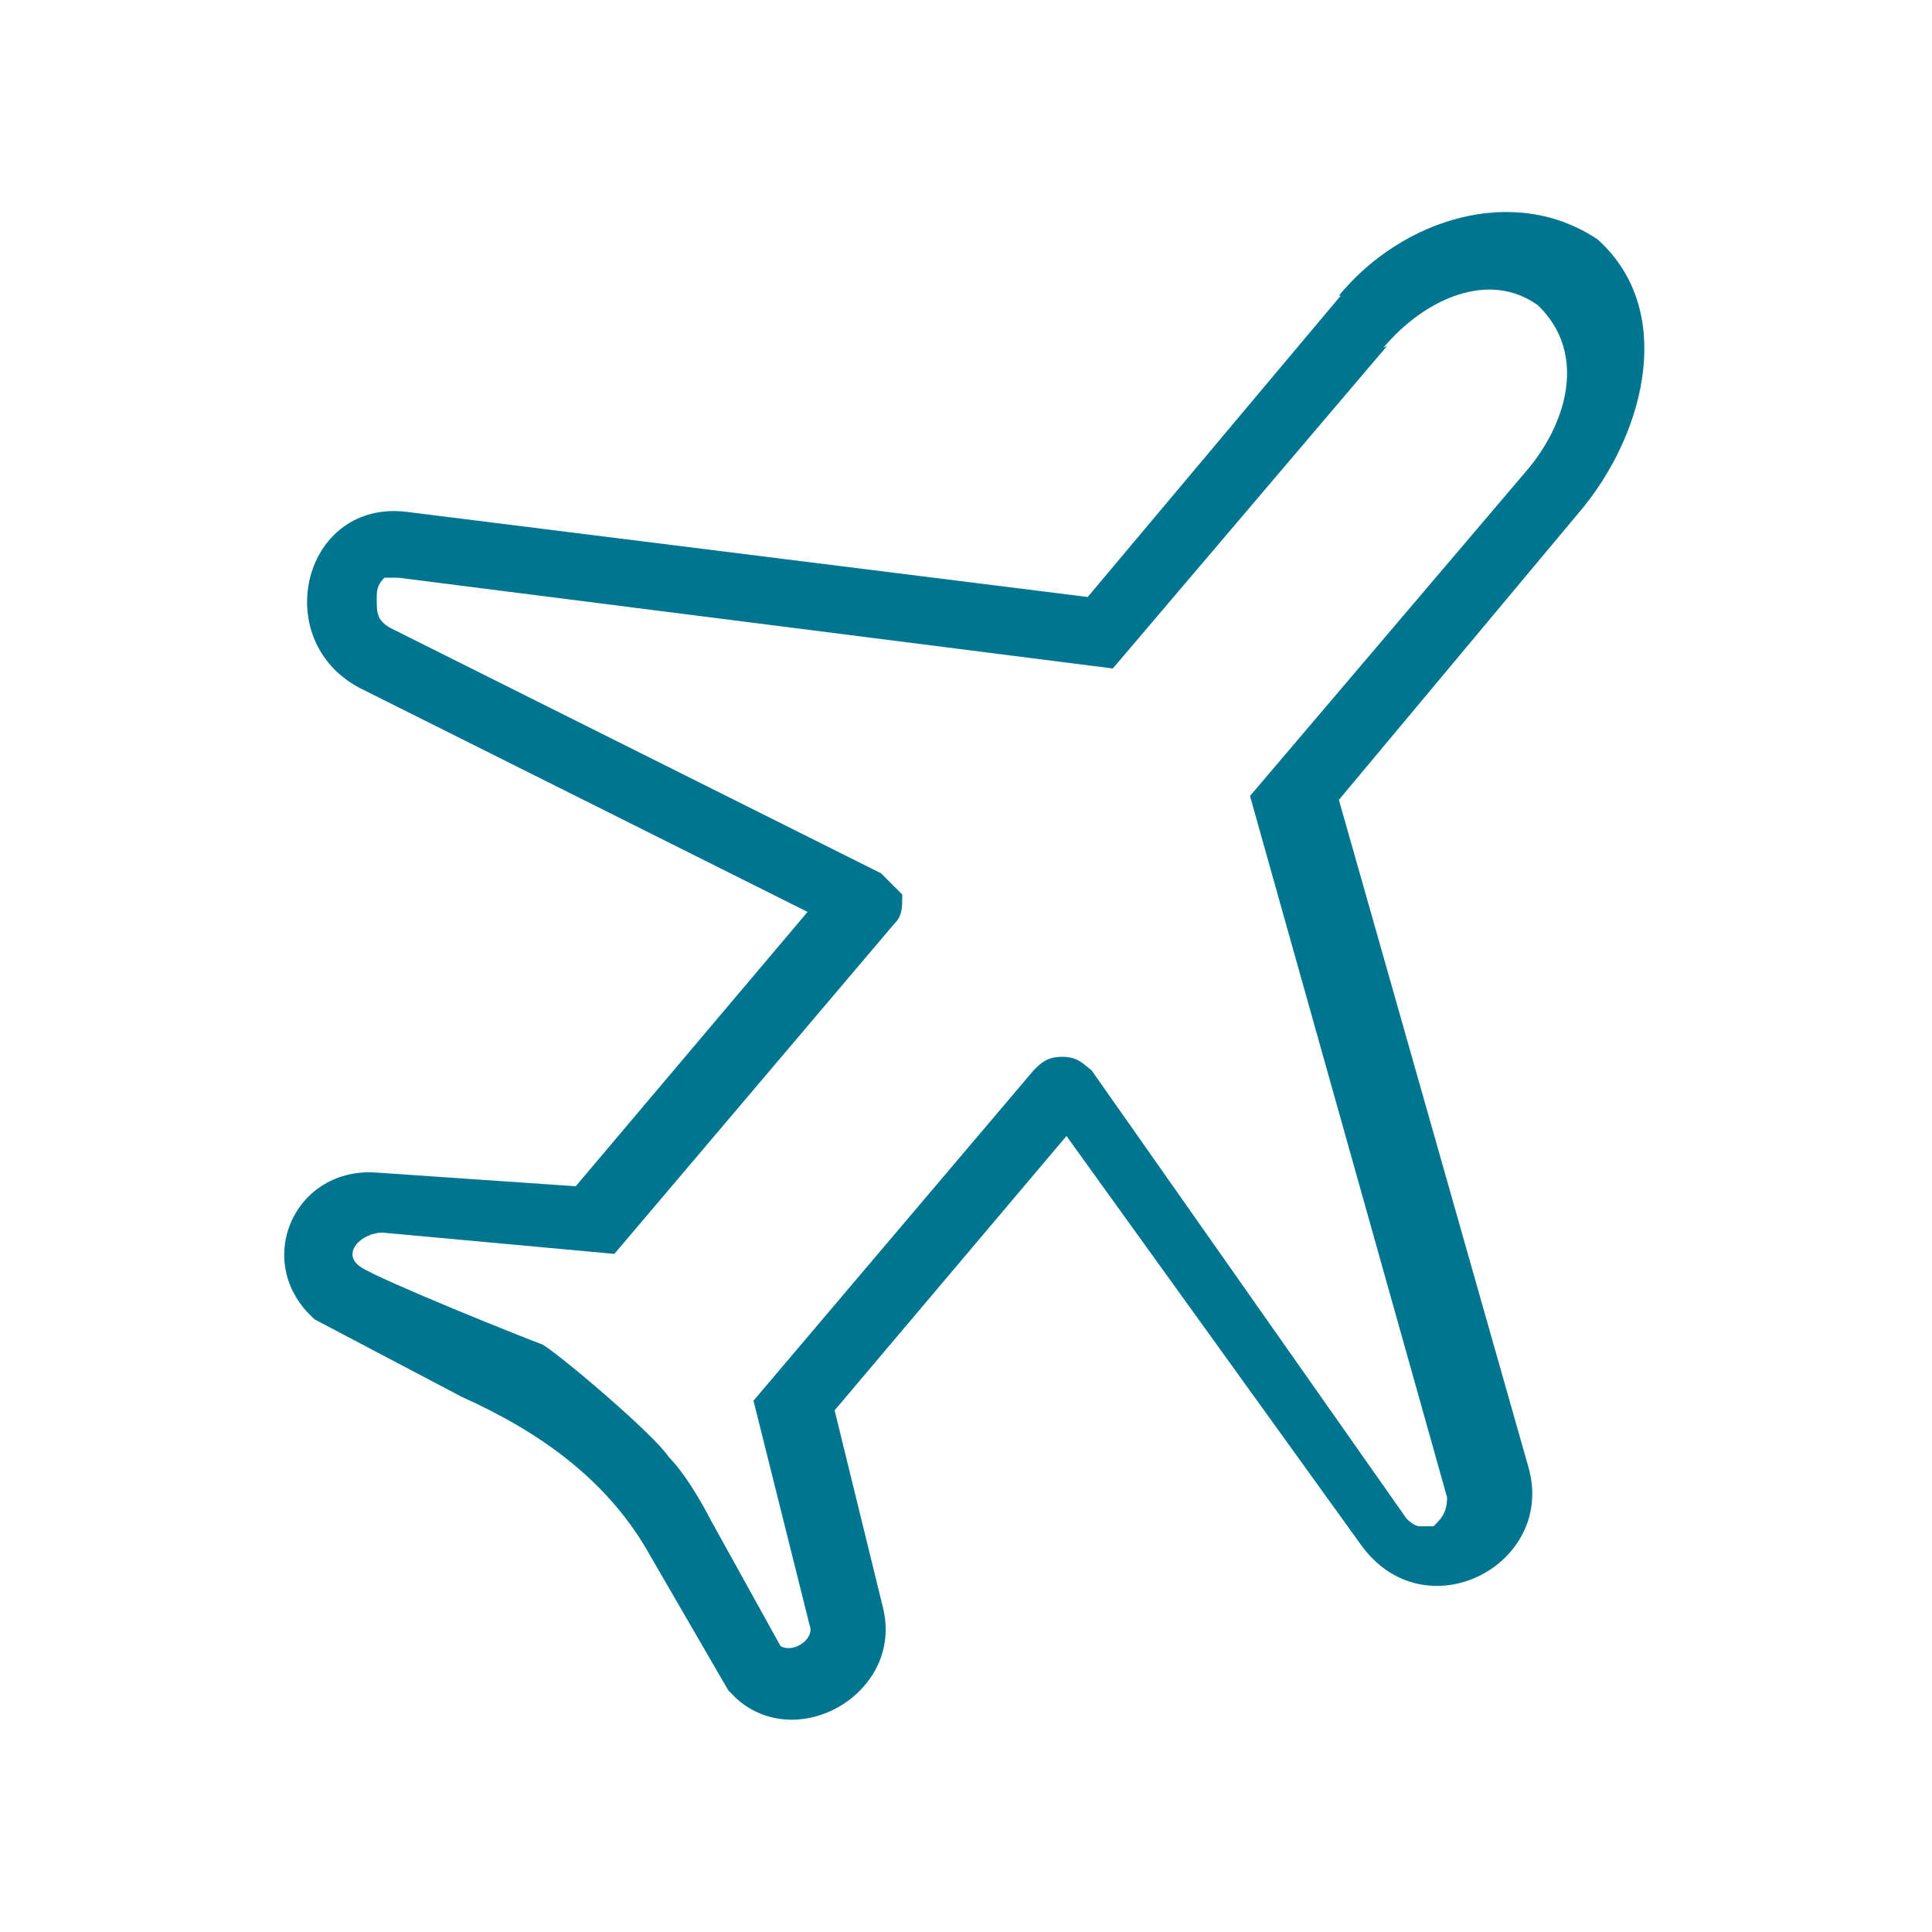
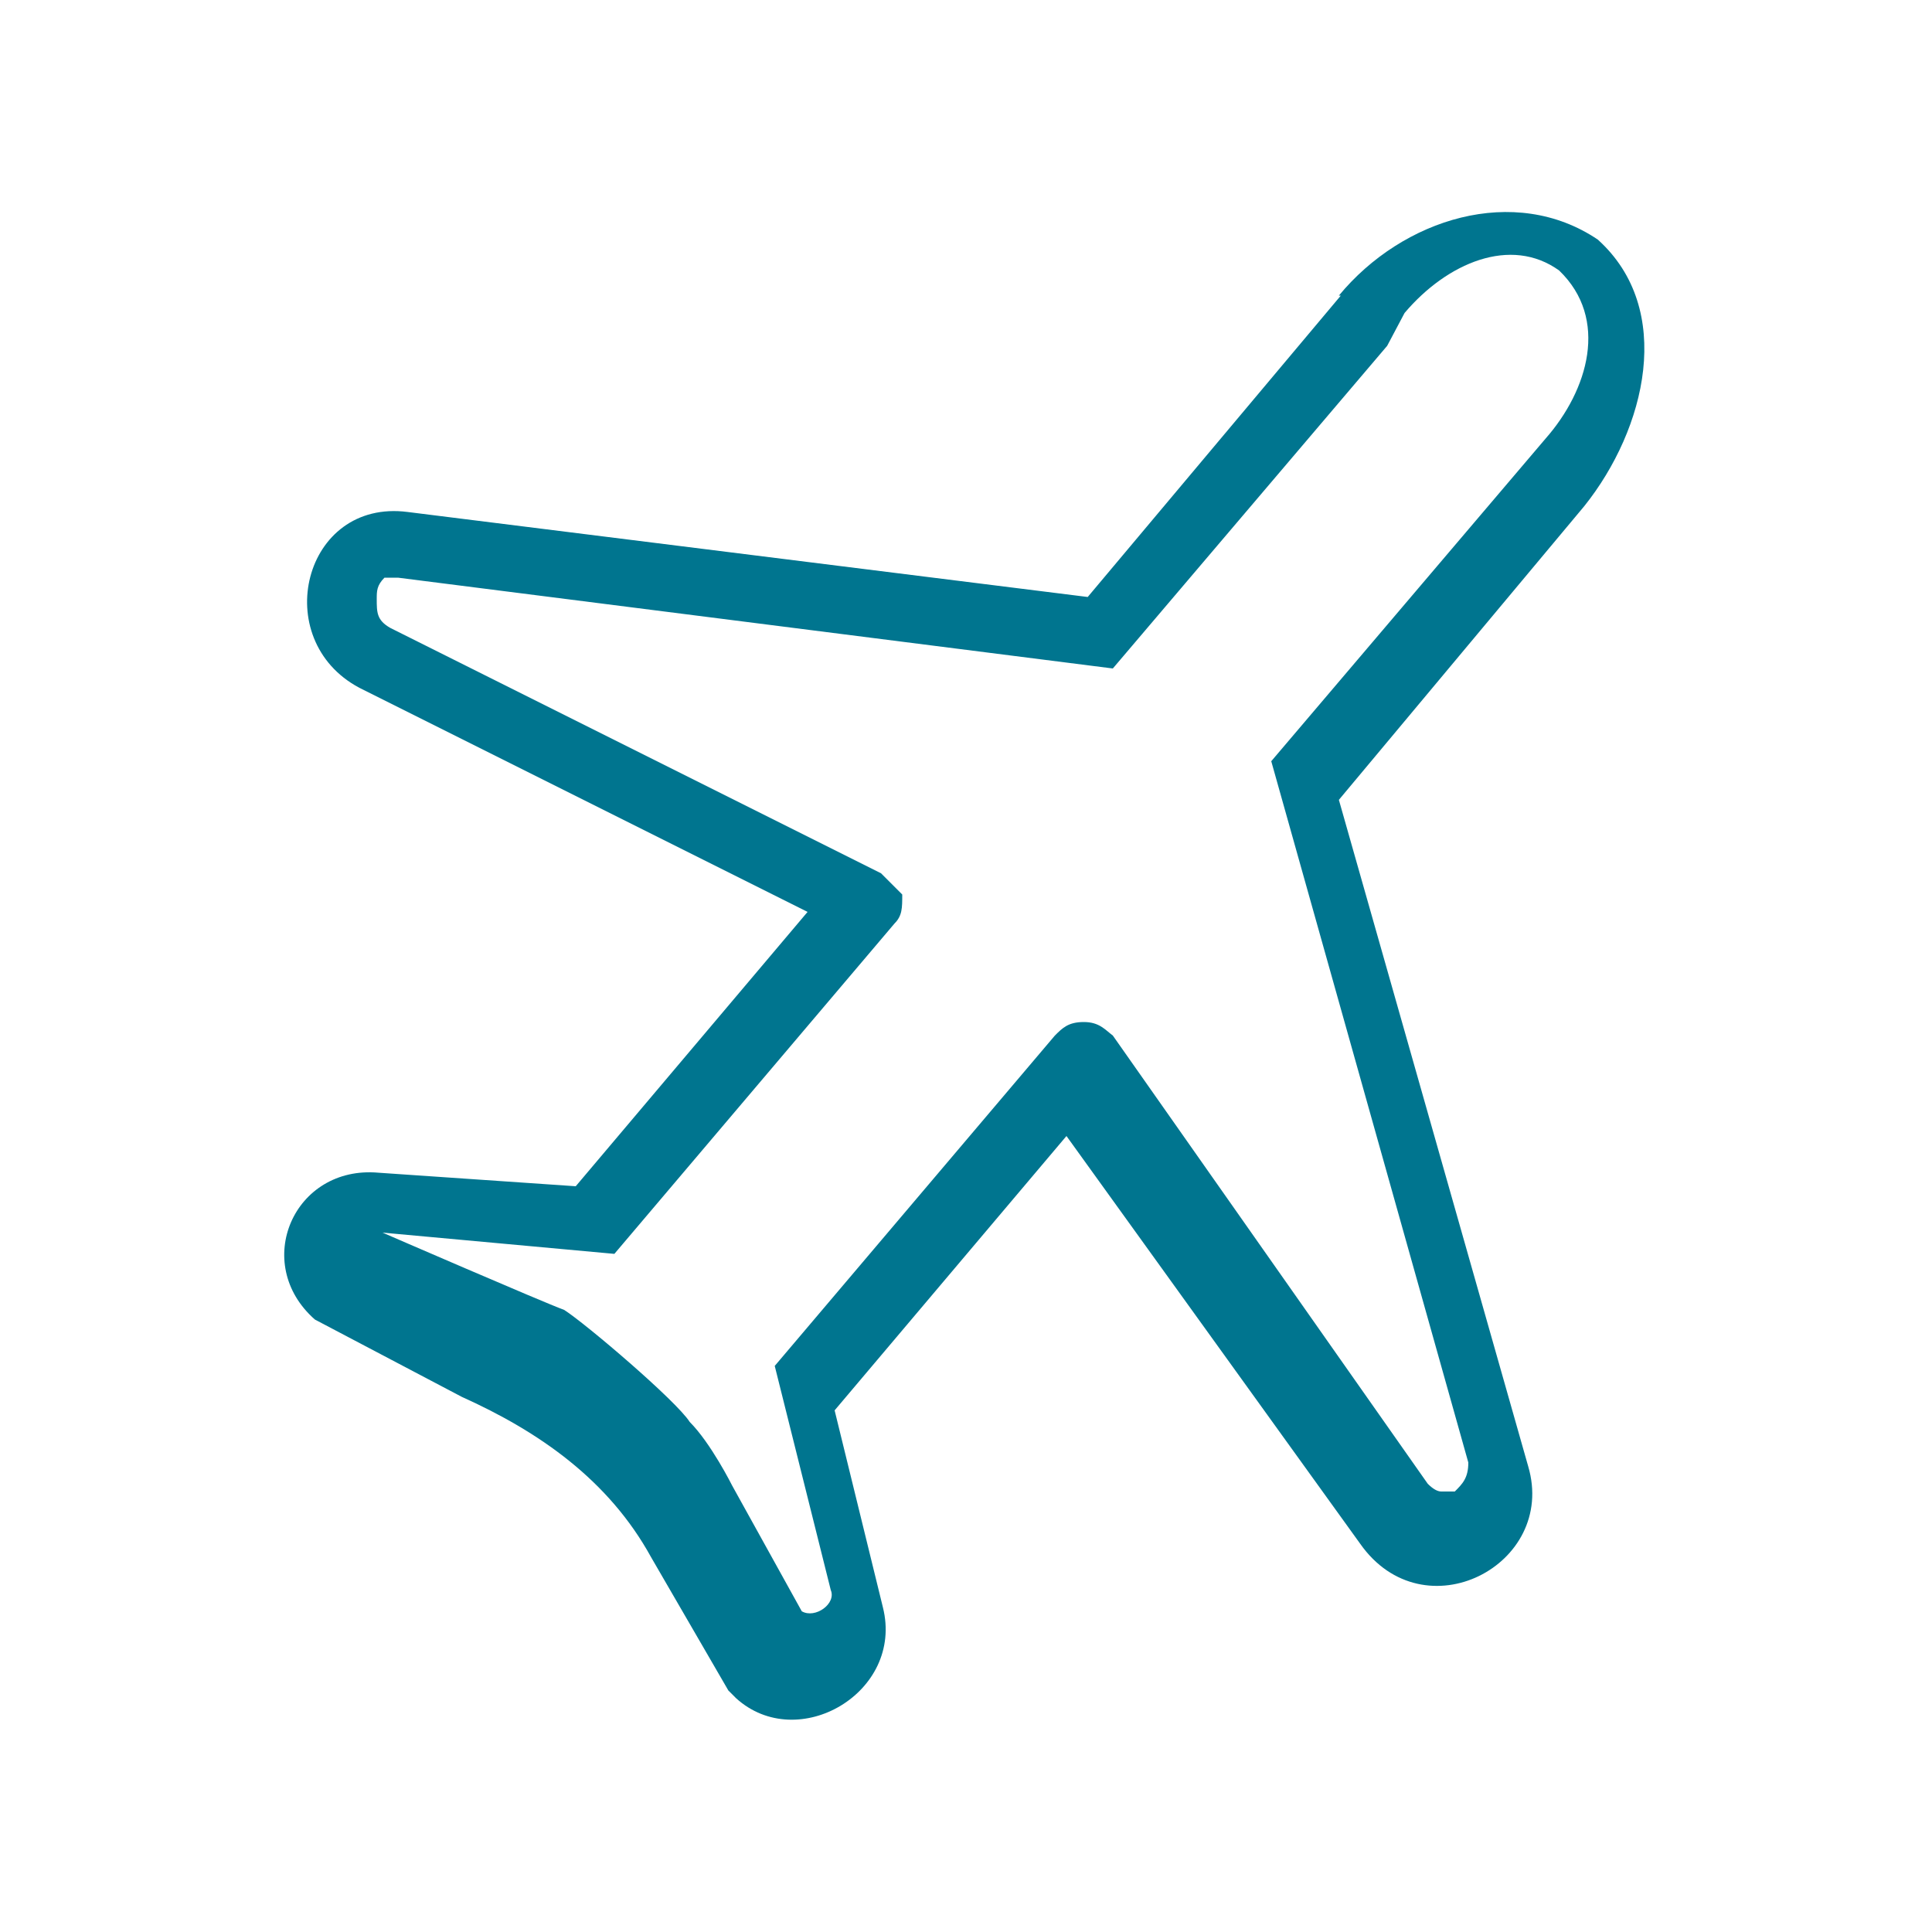
<svg xmlns="http://www.w3.org/2000/svg" id="Livello_1" data-name="Livello 1" version="1.1" viewBox="0 0 100 100">
  <defs>
    <style>
      .cls-1 {
        fill: #00758f;
        fill-rule: evenodd;
        stroke-width: 0px;
      }
    </style>
  </defs>
-   <path class="cls-1" d="M69.3,15.3c3.3-4,9.1-5.8,13.4-2.9,4,3.6,2.5,9.8-.7,13.8l-12.7,15.2,9.8,34.5h0c1.5,5.1-5.4,8.7-8.7,4h0l-15.2-21.1-12,14.2,2.5,10.2h0c1.1,4.4-4.4,7.6-7.6,4.7l-.4-.4-4-6.9h0c-2.2-4-5.8-6.5-9.8-8.3l-7.6-4c-3.3-2.9-1.1-8,3.3-7.6h0l10.2.7,12-14.2-23.2-11.6h0c-4.7-2.5-2.9-9.8,2.5-9.1h0l35.2,4.4,13.1-15.6ZM71.8,17.9l-14.2,16.7-37-4.7h-.7c-.4.4-.4.7-.4,1.1,0,.7,0,1.1.7,1.5l25.4,12.7,1.1,1.1c0,.7,0,1.1-.4,1.5l-14.5,17.1-12-1.1c-1.1,0-2.2,1.1-1.1,1.8s8.3,3.6,9.4,4c1.1.7,5.8,4.7,6.5,5.8,1.1,1.1,2.2,3.3,2.2,3.3l3.6,6.5c.7.4,1.8-.4,1.5-1.1l-2.9-11.6,14.5-17.1c.4-.4.7-.7,1.5-.7s1.1.4,1.5.7l16.3,23.2q.4.4.7.4h.7c.4-.4.7-.7.7-1.5l-10.2-36.3,14.2-16.7c2.2-2.5,3.3-6.2.7-8.7-2.5-1.8-5.8-.4-8,2.2Z" />
+   <path class="cls-1" d="M69.3,15.3c3.3-4,9.1-5.8,13.4-2.9,4,3.6,2.5,9.8-.7,13.8l-12.7,15.2,9.8,34.5h0c1.5,5.1-5.4,8.7-8.7,4h0l-15.2-21.1-12,14.2,2.5,10.2h0c1.1,4.4-4.4,7.6-7.6,4.7l-.4-.4-4-6.9h0c-2.2-4-5.8-6.5-9.8-8.3l-7.6-4c-3.3-2.9-1.1-8,3.3-7.6h0l10.2.7,12-14.2-23.2-11.6h0c-4.7-2.5-2.9-9.8,2.5-9.1h0l35.2,4.4,13.1-15.6ZM71.8,17.9l-14.2,16.7-37-4.7h-.7c-.4.4-.4.7-.4,1.1,0,.7,0,1.1.7,1.5l25.4,12.7,1.1,1.1c0,.7,0,1.1-.4,1.5l-14.5,17.1-12-1.1s8.3,3.6,9.4,4c1.1.7,5.8,4.7,6.5,5.8,1.1,1.1,2.2,3.3,2.2,3.3l3.6,6.5c.7.4,1.8-.4,1.5-1.1l-2.9-11.6,14.5-17.1c.4-.4.7-.7,1.5-.7s1.1.4,1.5.7l16.3,23.2q.4.4.7.4h.7c.4-.4.7-.7.7-1.5l-10.2-36.3,14.2-16.7c2.2-2.5,3.3-6.2.7-8.7-2.5-1.8-5.8-.4-8,2.2Z" />
</svg>